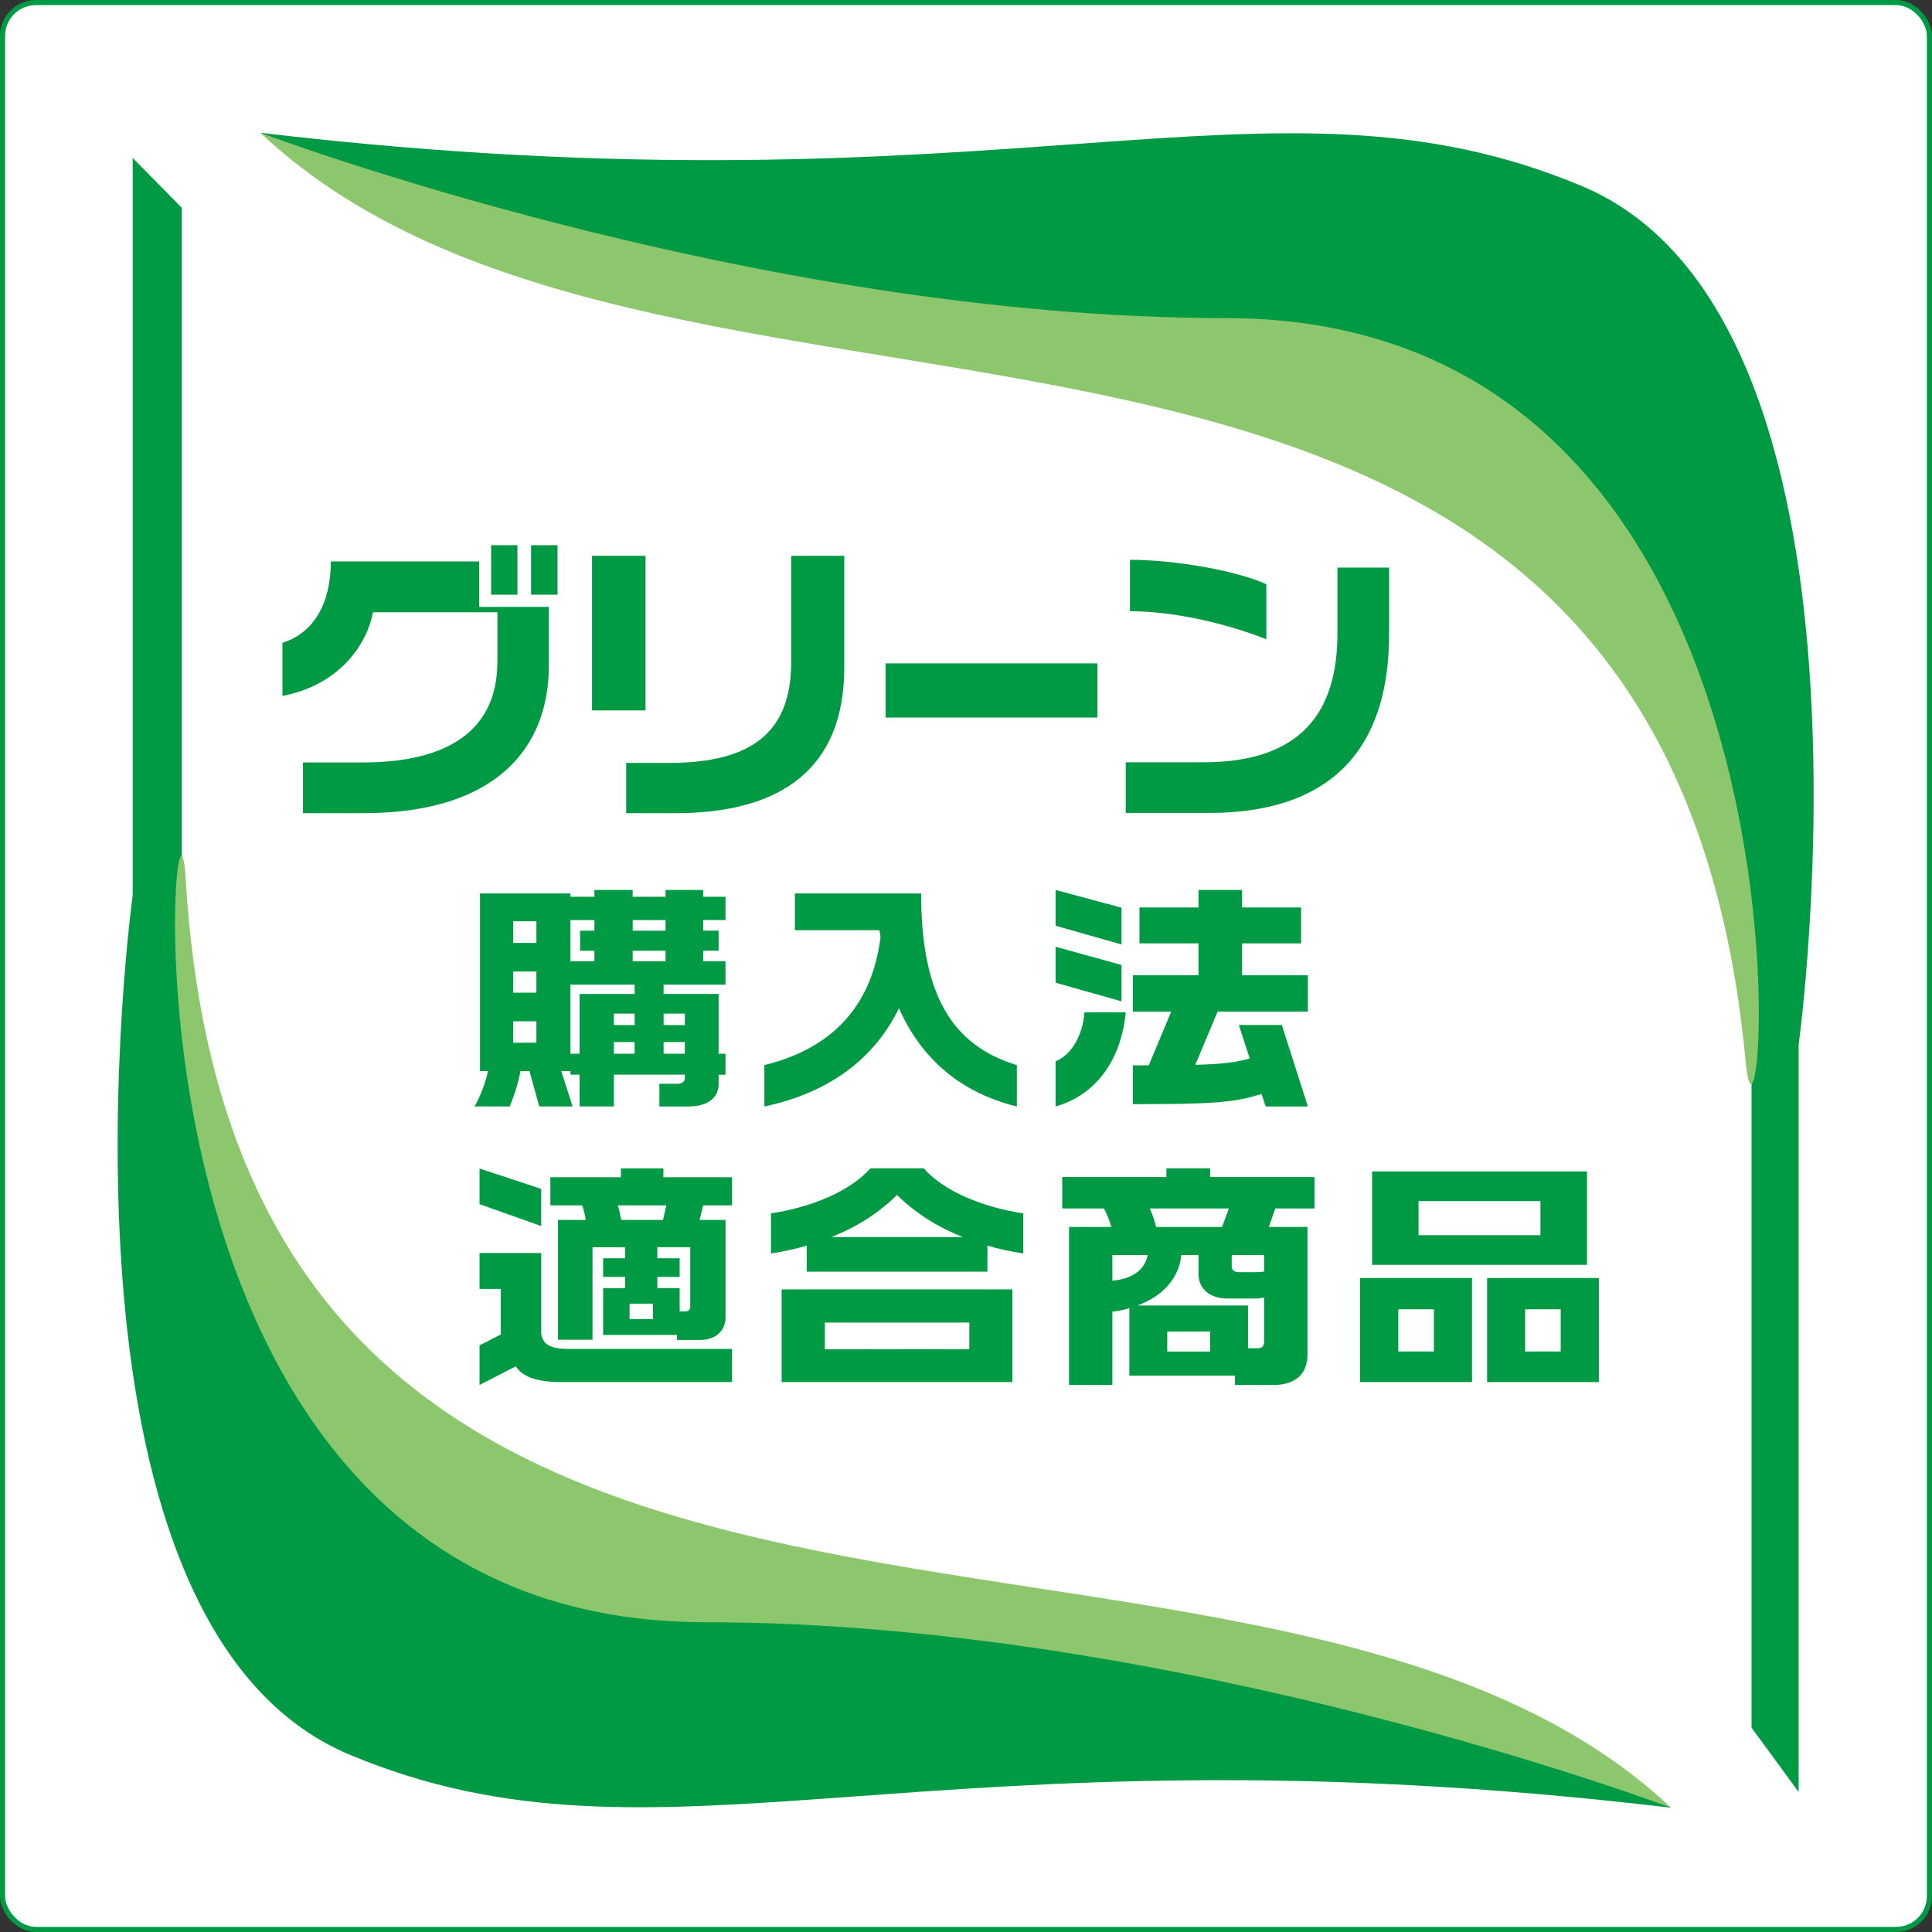
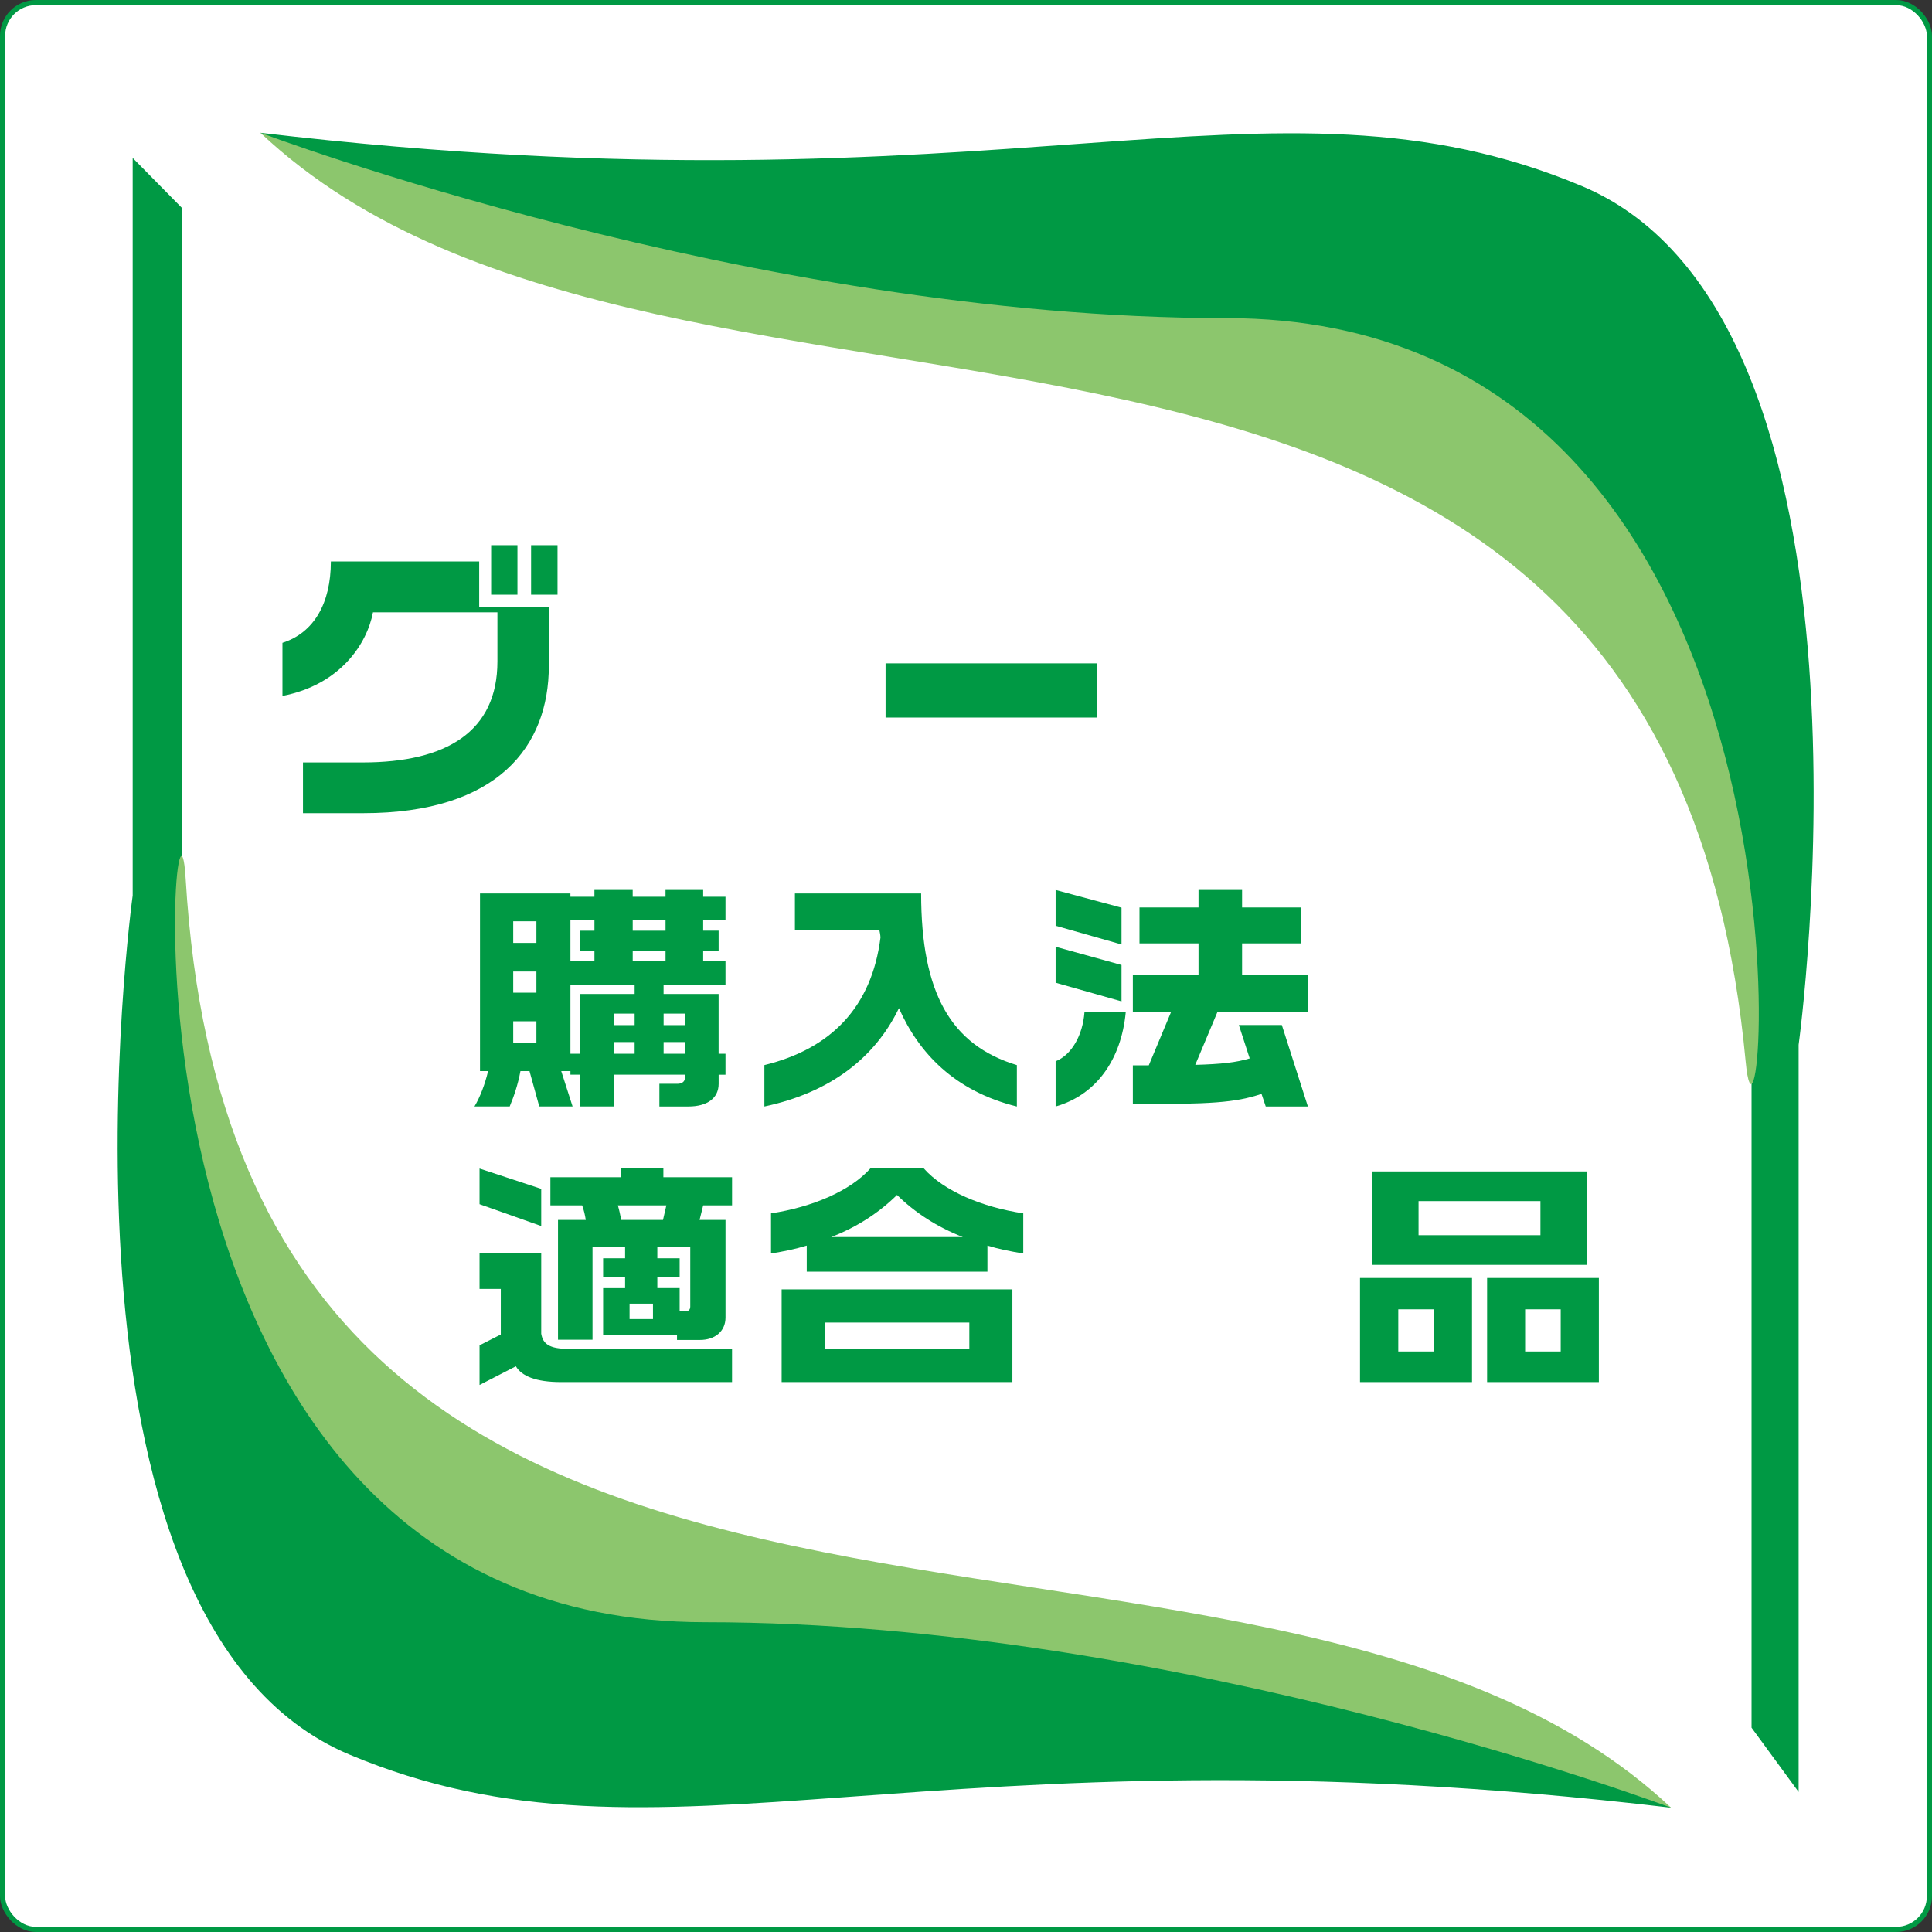
<svg xmlns="http://www.w3.org/2000/svg" version="1.1" viewBox="0 0 100.266 100.266">
  <rect x="0" y="0" width="100.266" height="100.266" fill="#333333" stroke="none" />
  <defs>
    <style>
      .st0 {
        fill: #fff;
      }

      .st1 {
        fill: #094;
      }

      .st2 {
        fill: none;
        stroke: #094;
        stroke-width: .266px;
      }

      .st3 {
        fill: #8cc66d;
      }
    </style>
  </defs>
  <g>
    <rect class="st0" x=".133" y=".133" width="100" height="100" rx="1.729" ry="1.729" />
    <rect class="st2" x=".133" y=".133" width="100" height="100" rx="1.729" ry="1.729" />
  </g>
  <path class="st1" d="M67.261,20.48s-24.434-3.927-31.525-5.224C23.372,12.992,13.513,6.891,13.513,6.891c38.997,4.604,52.289-4.062,68.581,2.765,16.449,6.896,11.25,44.567,11.25,44.567v38.775l-2.443-3.335v-33.392s3.821-30.529-23.64-35.791Z" />
  <path class="st3" d="M13.513,6.891c21.566,20.304,72.634.648,77.081,48.187.858,9.223,5.281-38.569-26.965-38.569-24.622,0-50.115-9.618-50.115-9.618Z" />
  <path class="st1" d="M33.131,80.174s24.271,3.981,31.375,5.277c12.352,2.255,22.217,8.365,22.217,8.365-39.004-4.628-52.296,4.072-68.594-2.759C1.686,84.142,6.886,46.472,6.886,46.472V8.197l2.549,2.587v33.887s-3.746,30.238,23.696,35.503Z" />
  <path class="st3" d="M86.723,93.816c-21.572-20.316-74.206.151-77.087-48.202-.552-9.255-5.268,38.575,26.972,38.575,24.616,0,50.115,9.627,50.115,9.627Z" />
  <g>
    <path class="st1" d="M24.887,62.494v-1.85l3.201,1.055v1.929l-3.201-1.134ZM29.115,71.727c-1.303,0-2.042-.31-2.343-.82l-1.885.97v-2.058l1.103-.561v-2.367h-1.103v-1.863h3.201v4.19c.088.52.407.786,1.428.786h8.475v1.723h-8.876ZM36.494,62.554l-.188.758h1.346v5.067c0,.724-.564,1.162-1.321,1.162h-1.196v-.26h-3.834v-2.43h1.14v-.582h-1.14v-.968h1.14v-.573h-1.691v4.801h-1.791v-6.216h1.441c-.038-.26-.1-.517-.188-.758h-1.648v-1.459h3.659v-.461h2.205v.461h3.564v1.459h-1.497ZM32.065,62.554c.069.232.126.498.176.758h2.167l.175-.758h-2.518ZM33.888,67.656h-1.215v.799h1.215v-.799ZM35.824,64.727h-1.71v.573h1.158v.968h-1.158v.582h1.158v1.209h.282c.169,0,.269-.078.269-.253v-3.079Z" />
    <path class="st1" d="M51.245,64.643v1.353h-9.377v-1.353c-.577.178-1.215.307-1.854.41v-2.083c2.117-.32,4.109-1.153,5.161-2.337h2.763c1.045,1.184,3.038,2.017,5.167,2.337v2.083c-.639-.104-1.284-.232-1.86-.41ZM40.565,71.727v-4.811h11.976v4.811h-11.976ZM50.306,68.639h-7.498v1.388l7.498-.01v-1.378ZM46.553,62.015c-.914.902-2.055,1.66-3.42,2.186h6.84c-1.353-.526-2.505-1.283-3.42-2.186Z" />
-     <path class="st1" d="M66.184,62.717l-.332.958h2.004v6.608c0,1.065-.67,1.594-1.772,1.594h-1.992v-.486h-5.481v-3.504c-.276.094-.576.15-.883.185v3.805h-2.249v-8.202h2.199c-.1-.341-.225-.657-.388-.958h-2.162v-1.632h5.406v-.451h2.267v.451h5.419v1.632h-2.036ZM57.728,65.135v1.331c1.115-.106,1.685-.602,1.836-1.331h-1.836ZM65.602,67.343c-.119.025-.276.047-.457.047h-1.465c-.821,0-1.479-.451-1.479-1.271v-.983h-.896c-.106,1.19-.97,2.145-2.28,2.618h5.744v2.217h.482c.244,0,.351-.094.351-.36v-2.267ZM59.67,62.717c.137.301.25.617.331.958h3.42l.357-.958h-4.109ZM62.801,69.103h-2.223v1.037h2.223v-1.037ZM65.602,65.135h-1.679v.595c0,.179.131.294.37.294h.827c.182,0,.338-.012.482-.028v-.861Z" />
    <path class="st1" d="M70.581,71.727v-5.403h5.813v5.403h-5.813ZM71.208,65.642v-4.848h11.155v4.848h-11.155ZM74.415,67.95h-1.848v2.189h1.848v-2.189ZM79.945,62.334h-6.326v1.77h6.326v-1.77ZM77.177,71.727v-5.403h5.8v5.403h-5.8ZM80.997,67.95h-1.847v2.189h1.847v-2.189Z" />
  </g>
  <g>
    <path class="st1" d="M18.856,42.203h-3.132v-2.634h3.101c4.34,0,6.99-1.6,6.99-5.24v-2.552h-6.458c-.307,1.632-1.698,3.761-4.698,4.34v-2.756c1.635-.52,2.512-2.058,2.512-4.222h7.698v2.358h3.614v3.063c0,4.162-2.637,7.642-9.627,7.642ZM25.489,30.863v-2.568h1.365v2.568h-1.365ZM27.562,30.863v-2.568h1.372v2.568h-1.372Z" />
-     <path class="st1" d="M30.725,36.869v-8.024h2.775v8.024h-2.775ZM35.034,42.203h-2.537v-2.609h2.212c4.303,0,6.351-1.591,6.351-5.215v-5.534h2.756v5.791c0,5.265-3.282,7.567-8.782,7.567Z" />
    <path class="st1" d="M45.959,37.239v-2.812h10.992v2.812h-10.992Z" />
-     <path class="st1" d="M62.726,42.19h-4.303v-2.628h4.022c5.117,0,6.965-2.637,6.965-6.686v-3.42h2.681v3.442c0,4.253-1.51,9.292-9.364,9.292ZM58.642,31.721v-2.668c2.412,0,5.606.586,7.078,1.268v2.856c-1.885-.752-4.666-1.456-7.078-1.456Z" />
  </g>
  <g>
    <path class="st1" d="M37.296,55.773v.473c0,.755-.602,1.178-1.572,1.178h-1.503v-1.178h.945c.213,0,.376-.113.376-.288v-.185h-3.683v1.65h-1.779v-1.65h-.476v-.185h-.477l.589,1.835h-1.729l-.507-1.835h-.47c-.132.711-.351,1.341-.558,1.835h-1.829c.288-.476.551-1.165.707-1.835h-.419v-9.22h4.692v.172h1.246v-.353h1.986v.353h1.704v-.353h1.954v.353h1.158v1.209h-1.158v.551h.802v1.04h-.802v.545h1.158v1.215h-3.213v.486h2.856v3.101h.357v1.087h-.357ZM27.838,47.812h-1.203v1.124h1.203v-1.124ZM27.838,50.418h-1.203v1.099h1.203v-1.099ZM27.838,53.002h-1.203v1.112h1.203v-1.112ZM30.85,49.341h-.745v-1.04h.745v-.551h-1.246v2.136h1.246v-.545ZM32.936,51.101h-3.332v3.586h.476v-3.101h2.856v-.486ZM32.936,52.604h-1.078v.595h1.078v-.595ZM32.936,54.079h-1.078v.608h1.078v-.608ZM34.54,47.75h-1.704v.551h1.704v-.551ZM34.54,49.341h-1.704v.545h1.704v-.545ZM35.542,52.604h-1.102v.595h1.102v-.595ZM35.542,54.079h-1.102v.608h1.102v-.608Z" />
    <path class="st1" d="M46.654,52.319c-1.259,2.609-3.608,4.391-6.984,5.105v-2.149c3.451-.842,5.569-3.006,6.025-6.617-.006-.138-.031-.273-.056-.382h-4.385v-1.907h6.551c0,5.158,1.535,7.867,4.968,8.907v2.149c-3.226-.795-5.099-2.784-6.12-5.105Z" />
    <path class="st1" d="M54.784,48.044v-1.857l3.42.92v1.908l-3.42-.971ZM54.784,51v-1.866l3.42.946v1.888l-3.42-.968ZM54.784,57.424v-2.346c.846-.341,1.41-1.375,1.497-2.543h2.142c-.232,2.459-1.534,4.29-3.639,4.889ZM65.689,57.424l-.219-.654c-1.385.463-2.637.532-6.678.532v-2.014h.827l1.165-2.788h-1.992v-1.888h3.408v-1.654h-3.063v-1.863h3.063v-.908h2.261v.908h3.063v1.863h-3.063v1.654h3.414v1.888h-4.685l-1.159,2.763c1.366-.038,2.129-.125,2.825-.335l-.563-1.735h2.23l1.353,4.231h-2.187Z" />
  </g>
</svg>